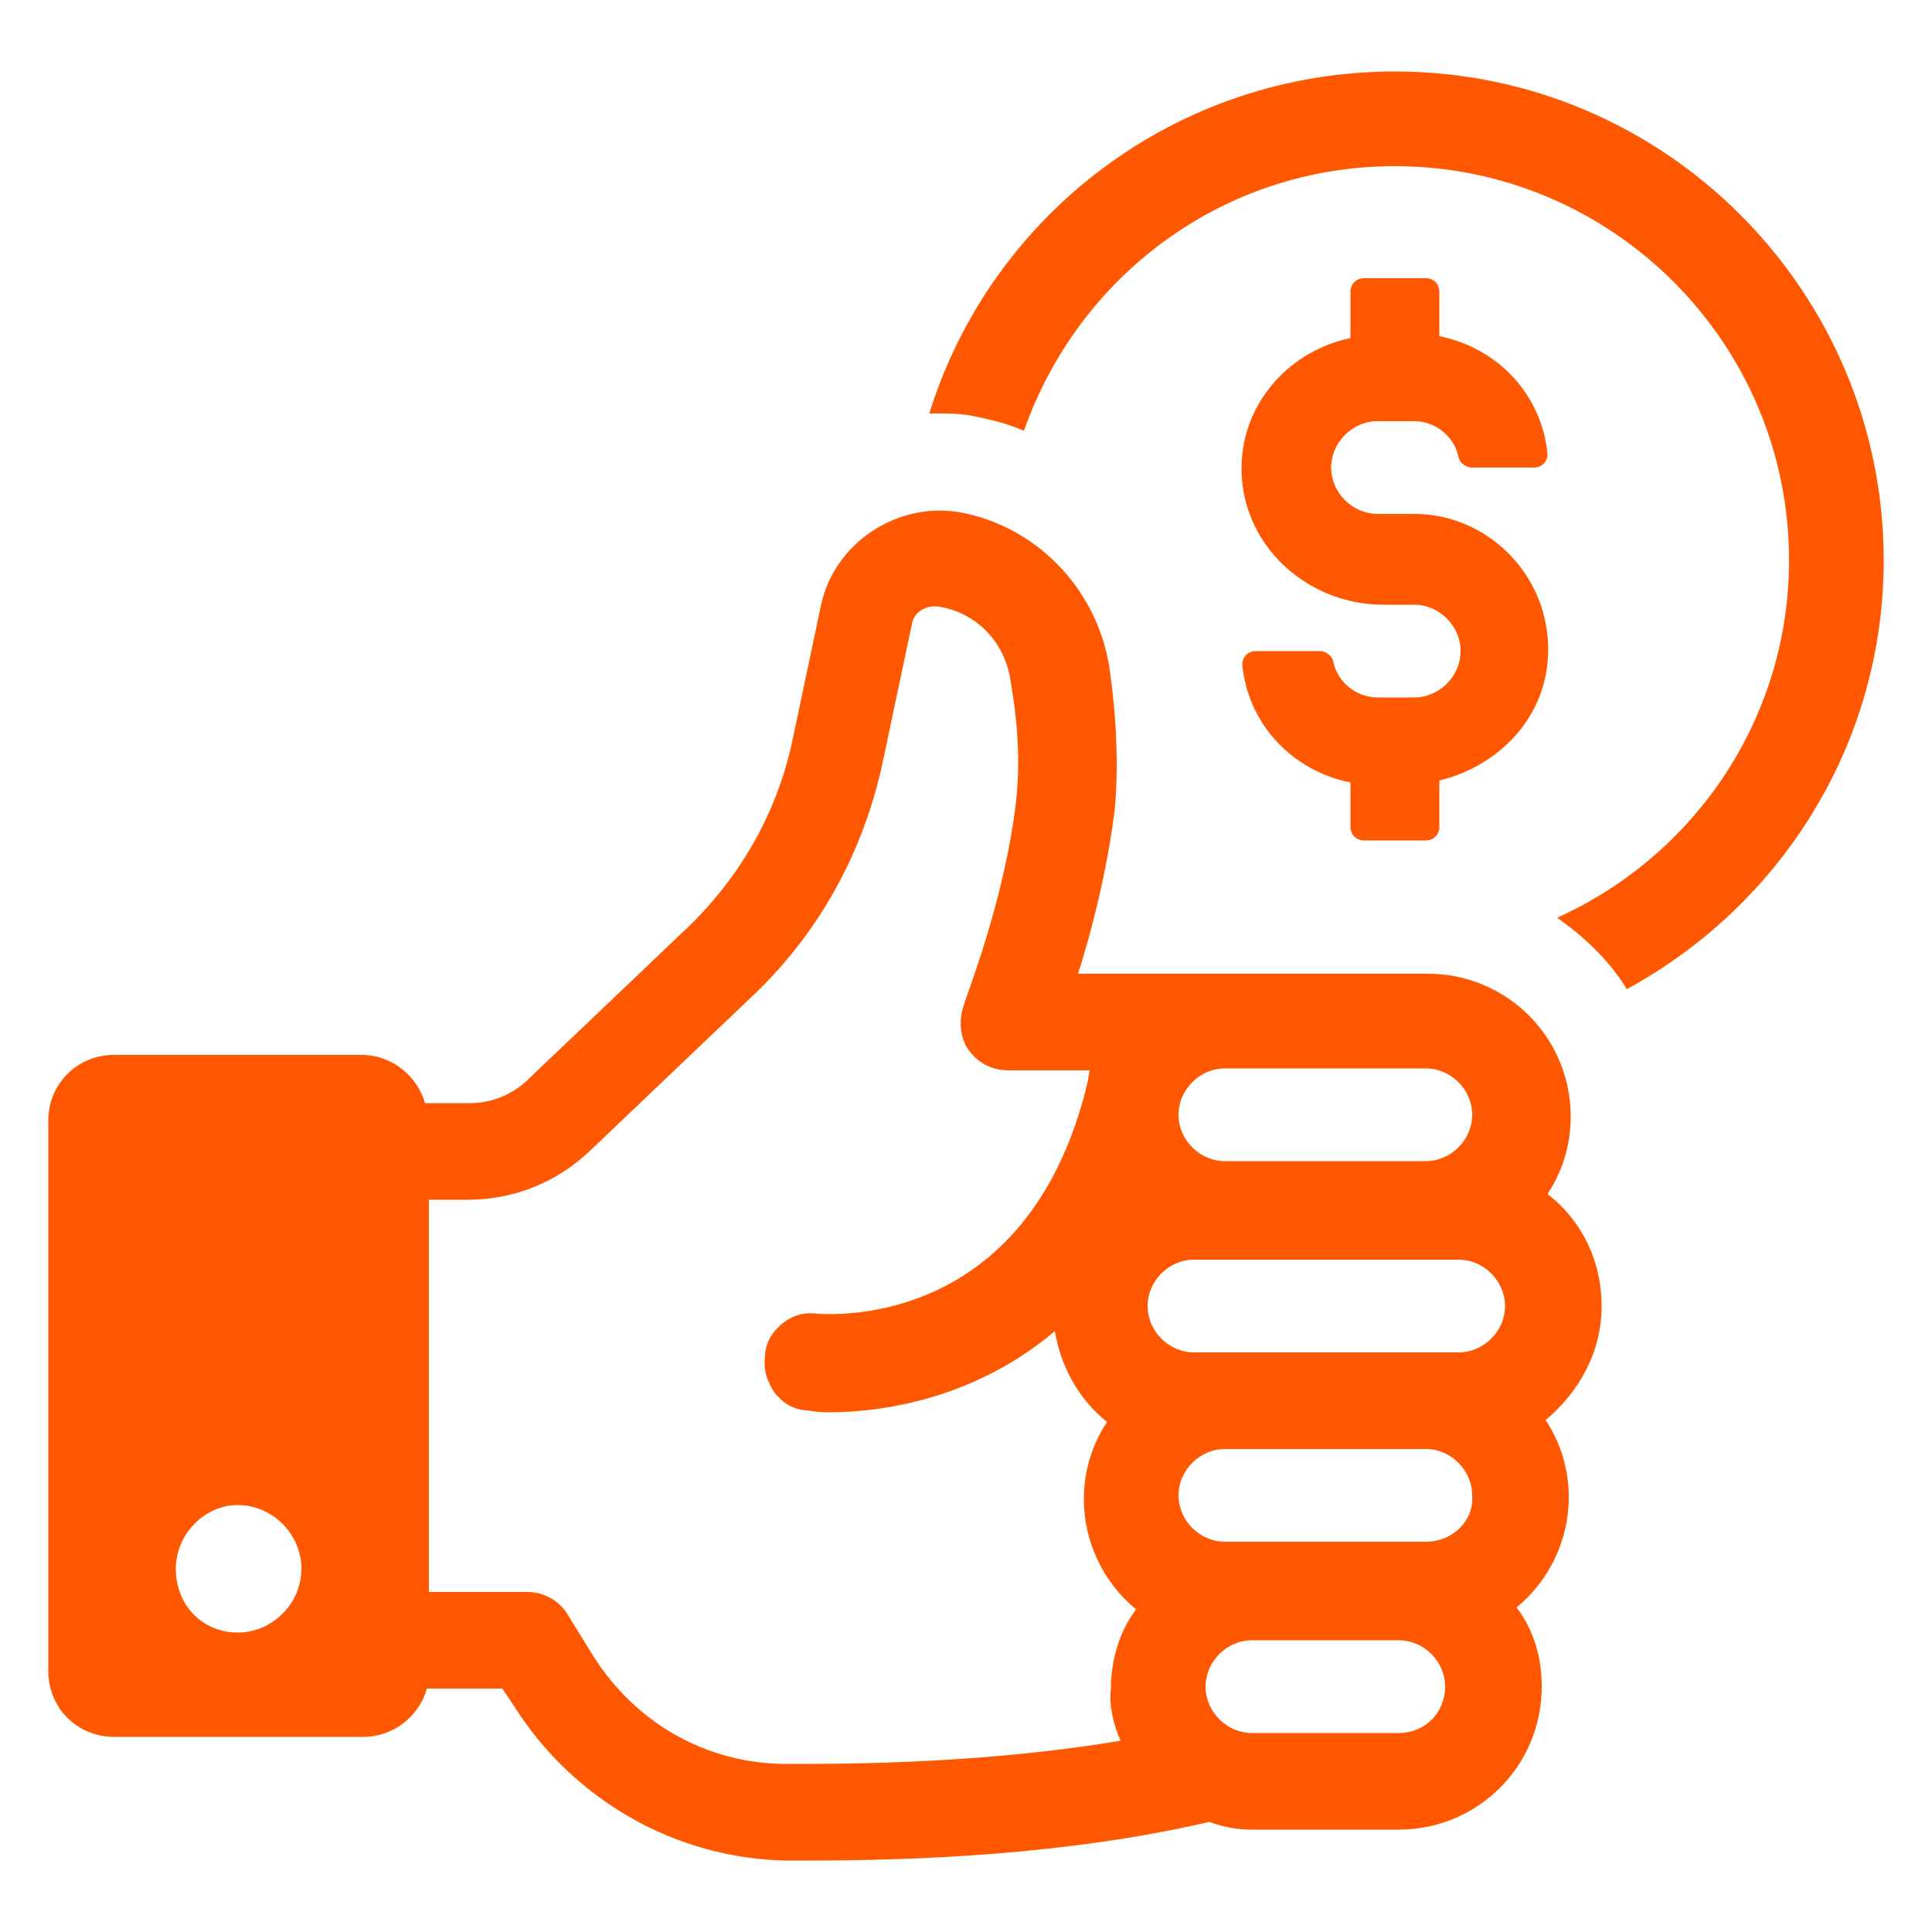
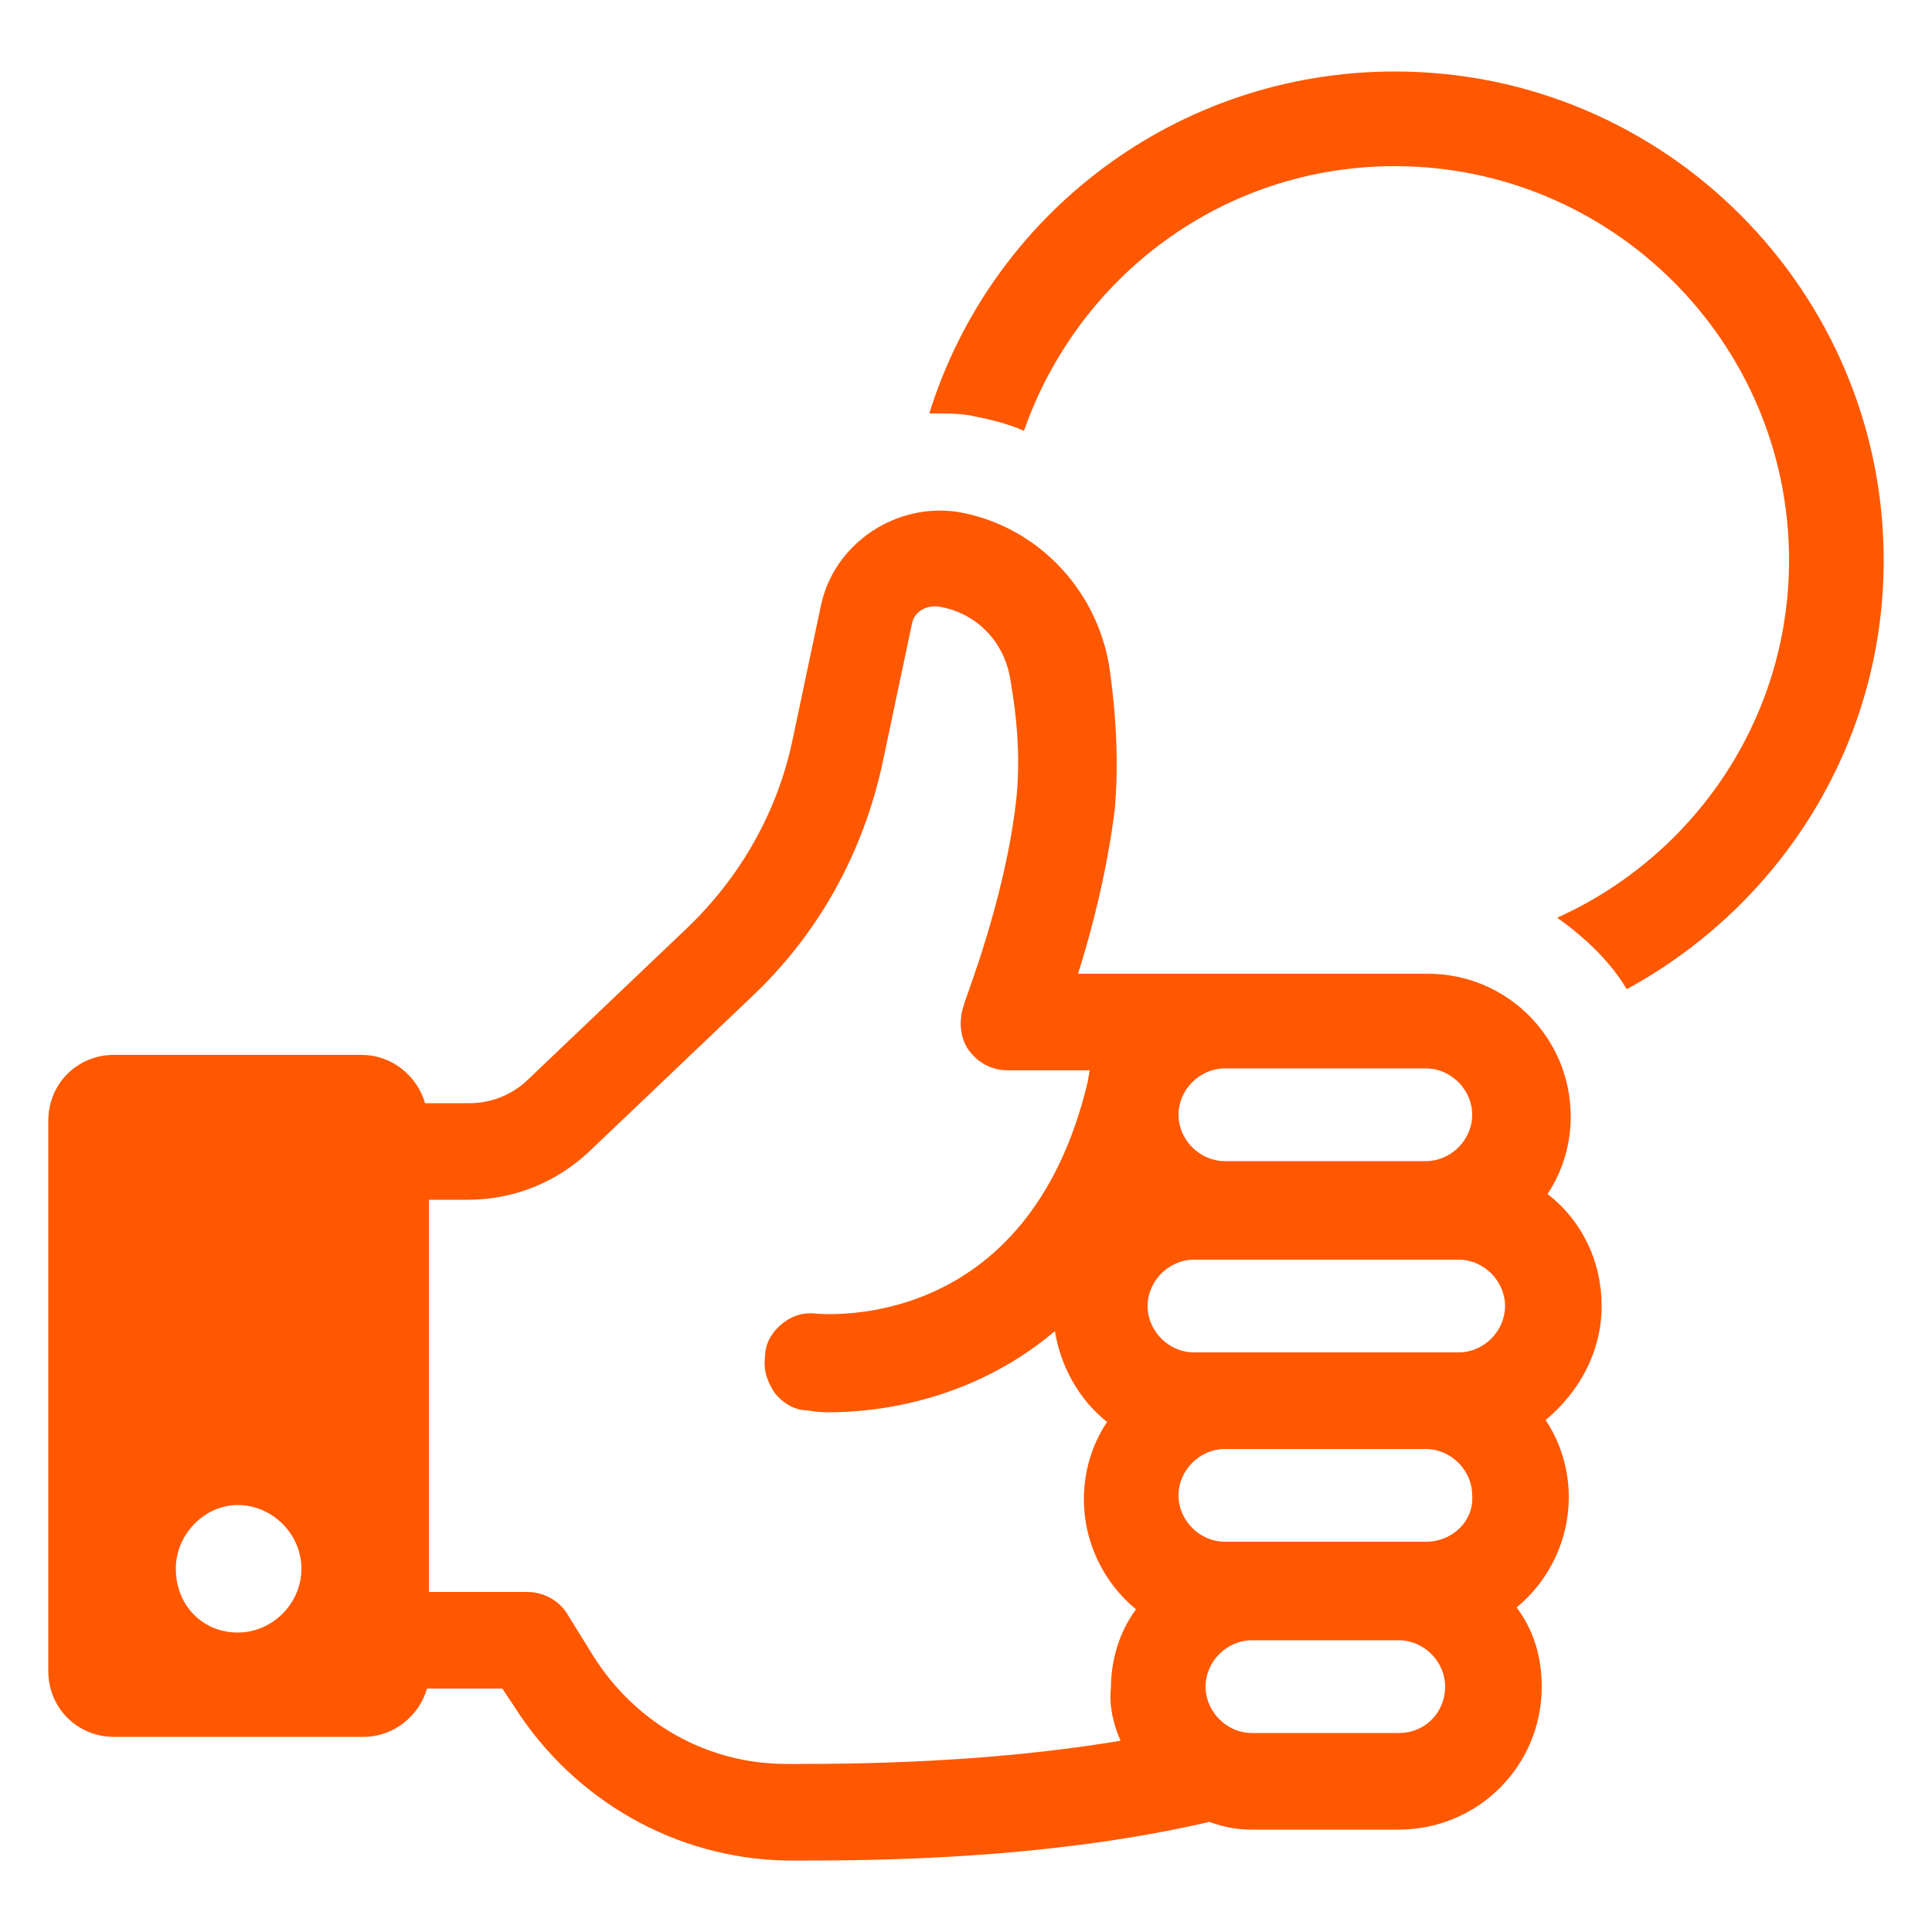
<svg xmlns="http://www.w3.org/2000/svg" xmlns:ns1="http://ns.adobe.com/AdobeIllustrator/10.0/" height="100px" width="100px" fill="#ff5800" version="1.1" x="0px" y="0px" viewBox="0 0 100 100" style="enable-background:new 0 0 100 100;" xml:space="preserve">
  <g>
    <g ns1:extraneous="self">
      <g>
        <path d="M72.2,3.7c-11.3,0-20.9,7.4-24.1,17.7c0.1,0,0.2,0,0.3,0c0.6,0,1.2,0,1.8,0.1c1,0.2,1.9,0.4,2.8,0.8     c2.8-8,10.3-13.7,19.2-13.7c11.2,0,20.4,9.1,20.4,20.4c0,8.2-4.9,15.3-12,18.5c1.4,1,2.7,2.2,3.6,3.7     c7.9-4.3,13.3-12.6,13.3-22.2C97.5,15.1,86.2,3.7,72.2,3.7z" />
-         <path d="M73.8,14.4h-3.2c-0.4,0-0.7,0.3-0.7,0.7v2.4c-3.4,0.7-6,3.8-5.6,7.5c0.4,3.6,3.6,6.3,7.3,6.3h1.6c1.3,0,2.4,1.1,2.4,2.4     c0,1.3-1.1,2.4-2.4,2.4h-1.9c-1.1,0-2.1-0.8-2.3-1.9c-0.1-0.3-0.4-0.5-0.7-0.5H65c-0.4,0-0.7,0.3-0.7,0.7     c0.3,3.1,2.6,5.5,5.6,6.1v2.3c0,0.4,0.3,0.7,0.7,0.7h3.2c0.4,0,0.7-0.3,0.7-0.7v-2.4c2.9-0.7,5.3-3,5.6-6.1     c0.4-4.2-2.9-7.7-6.9-7.7h-1.9c-1.3,0-2.4-1.1-2.4-2.4c0-1.3,1.1-2.4,2.4-2.4h1.9c1.1,0,2.1,0.8,2.3,1.9c0.1,0.3,0.4,0.5,0.7,0.5     h3.2c0.4,0,0.7-0.3,0.7-0.7c-0.3-3.1-2.6-5.5-5.6-6.1v-2.3C74.5,14.7,74.2,14.4,73.8,14.4z" />
        <path d="M82.9,67.6c0-2.3-1-4.4-2.8-5.8c0.8-1.2,1.2-2.6,1.2-4c0-4.1-3.3-7.4-7.4-7.4H55.8c0.7-2.2,1.5-5.3,1.9-8.5     c0.2-2.3,0.1-4.8-0.3-7.5c-0.7-4-3.8-7.2-7.8-7.9c-3.2-0.5-6.4,1.6-7.1,4.8l-1.5,7.1c-0.8,3.7-2.7,7-5.4,9.6l-8.4,8     c-0.8,0.7-1.8,1.1-2.9,1.1H22c-0.4-1.4-1.7-2.5-3.3-2.5H5.9c-1.9,0-3.4,1.5-3.4,3.4v28.5c0,1.9,1.5,3.4,3.4,3.4h12.9     c1.6,0,2.9-1.1,3.3-2.5h3.9l0.6,0.9c3.1,4.9,8.4,7.9,14.1,8H42c5.4,0,13.3-0.3,20.6-2c0.8,0.3,1.5,0.4,2.2,0.4h7.6     c4.1,0,7.4-3.3,7.4-7.4c0-1.5-0.4-2.9-1.3-4.1c1.7-1.4,2.7-3.5,2.7-5.7c0-1.4-0.4-2.8-1.2-4C81.8,72,82.9,69.9,82.9,67.6z      M12.3,84.5c-1.8,0-3.2-1.4-3.2-3.3c0-1.8,1.5-3.3,3.2-3.3c1.8,0,3.3,1.5,3.3,3.3C15.6,83,14.1,84.5,12.3,84.5z M63.4,55.3h10.4     c1.3,0,2.4,1.1,2.4,2.4c0,1.3-1.1,2.4-2.4,2.4H63.4c-1.3,0-2.4-1.1-2.4-2.4C61,56.4,62.1,55.3,63.4,55.3z M58,90.1     c-4.8,0.8-10.3,1.2-16.4,1.2h-0.9c-4.1,0-7.8-2.1-10-5.6l-1.3-2.1c-0.4-0.7-1.2-1.2-2.1-1.2h-5.1V62.1h2c2.4,0,4.6-0.9,6.3-2.5     l8.4-8c3.5-3.3,5.8-7.5,6.8-12.2l1.5-7.1c0.1-0.6,0.7-1,1.4-0.9c1.9,0.3,3.4,1.8,3.7,3.8c0.4,2.3,0.5,4.3,0.3,6.2     c-0.6,5.3-2.7,10.4-2.7,10.6c-0.3,0.8-0.2,1.7,0.2,2.3c0.5,0.7,1.2,1.1,2.1,1.1h4.2l-0.1,0.6c-3.1,13-13.6,12-14,12     c-0.7-0.1-1.3,0.1-1.8,0.5c-0.5,0.4-0.9,1-0.9,1.7c-0.1,0.7,0.1,1.3,0.5,1.9c0.4,0.5,1,0.9,1.7,0.9c0,0,0.4,0.1,1.1,0.1     c2.1,0,7.2-0.4,11.7-4.2c0.3,1.8,1.2,3.5,2.7,4.7c-0.8,1.2-1.2,2.6-1.2,4c0,2.2,1,4.3,2.7,5.7c-0.9,1.2-1.3,2.7-1.3,4.1     C57.4,88.2,57.6,89.2,58,90.1z M72.4,89.7h-7.6c-1.3,0-2.4-1.1-2.4-2.4c0-1.3,1.1-2.4,2.4-2.4h7.6c1.3,0,2.4,1.1,2.4,2.4     C74.8,88.6,73.8,89.7,72.4,89.7z M73.8,79.8H63.4c-1.3,0-2.4-1.1-2.4-2.4c0-1.3,1.1-2.4,2.4-2.4h10.4c1.3,0,2.4,1.1,2.4,2.4     C76.3,78.7,75.2,79.8,73.8,79.8z M75.5,70H61.8c-1.3,0-2.4-1.1-2.4-2.4c0-1.3,1.1-2.4,2.4-2.4h13.7c1.3,0,2.4,1.1,2.4,2.4     C77.9,68.9,76.8,70,75.5,70z" />
      </g>
    </g>
  </g>
</svg>